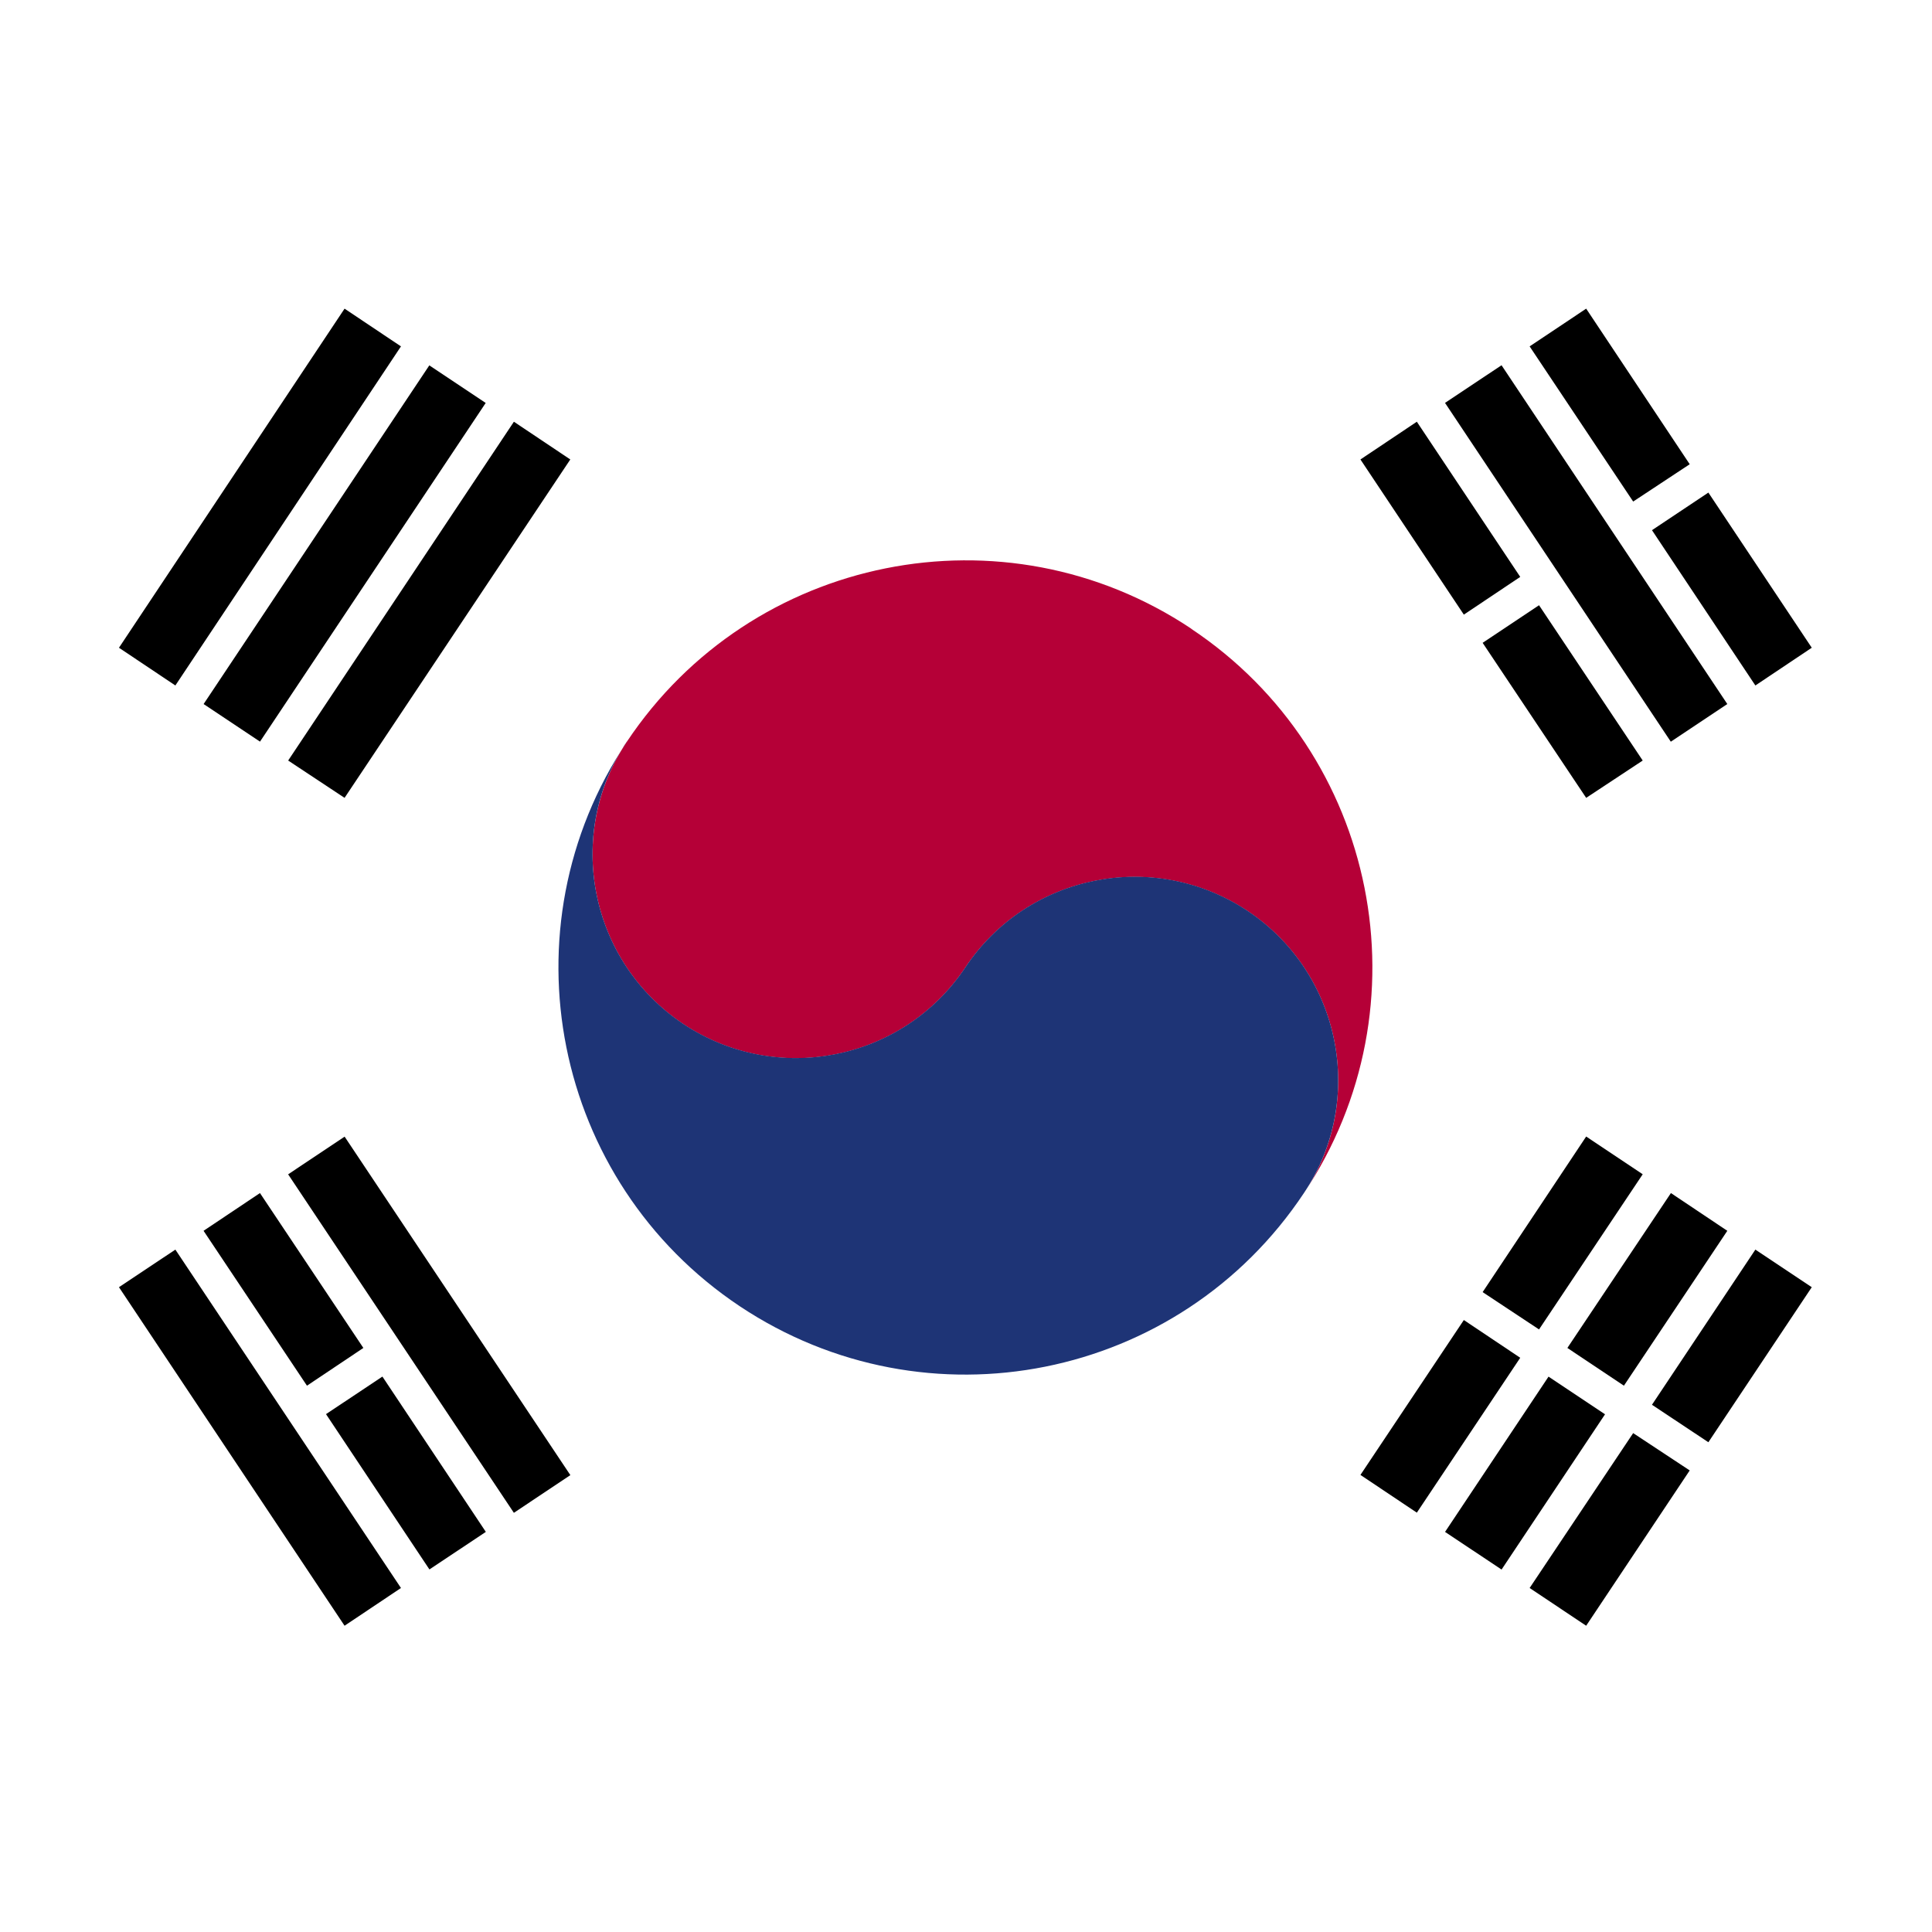
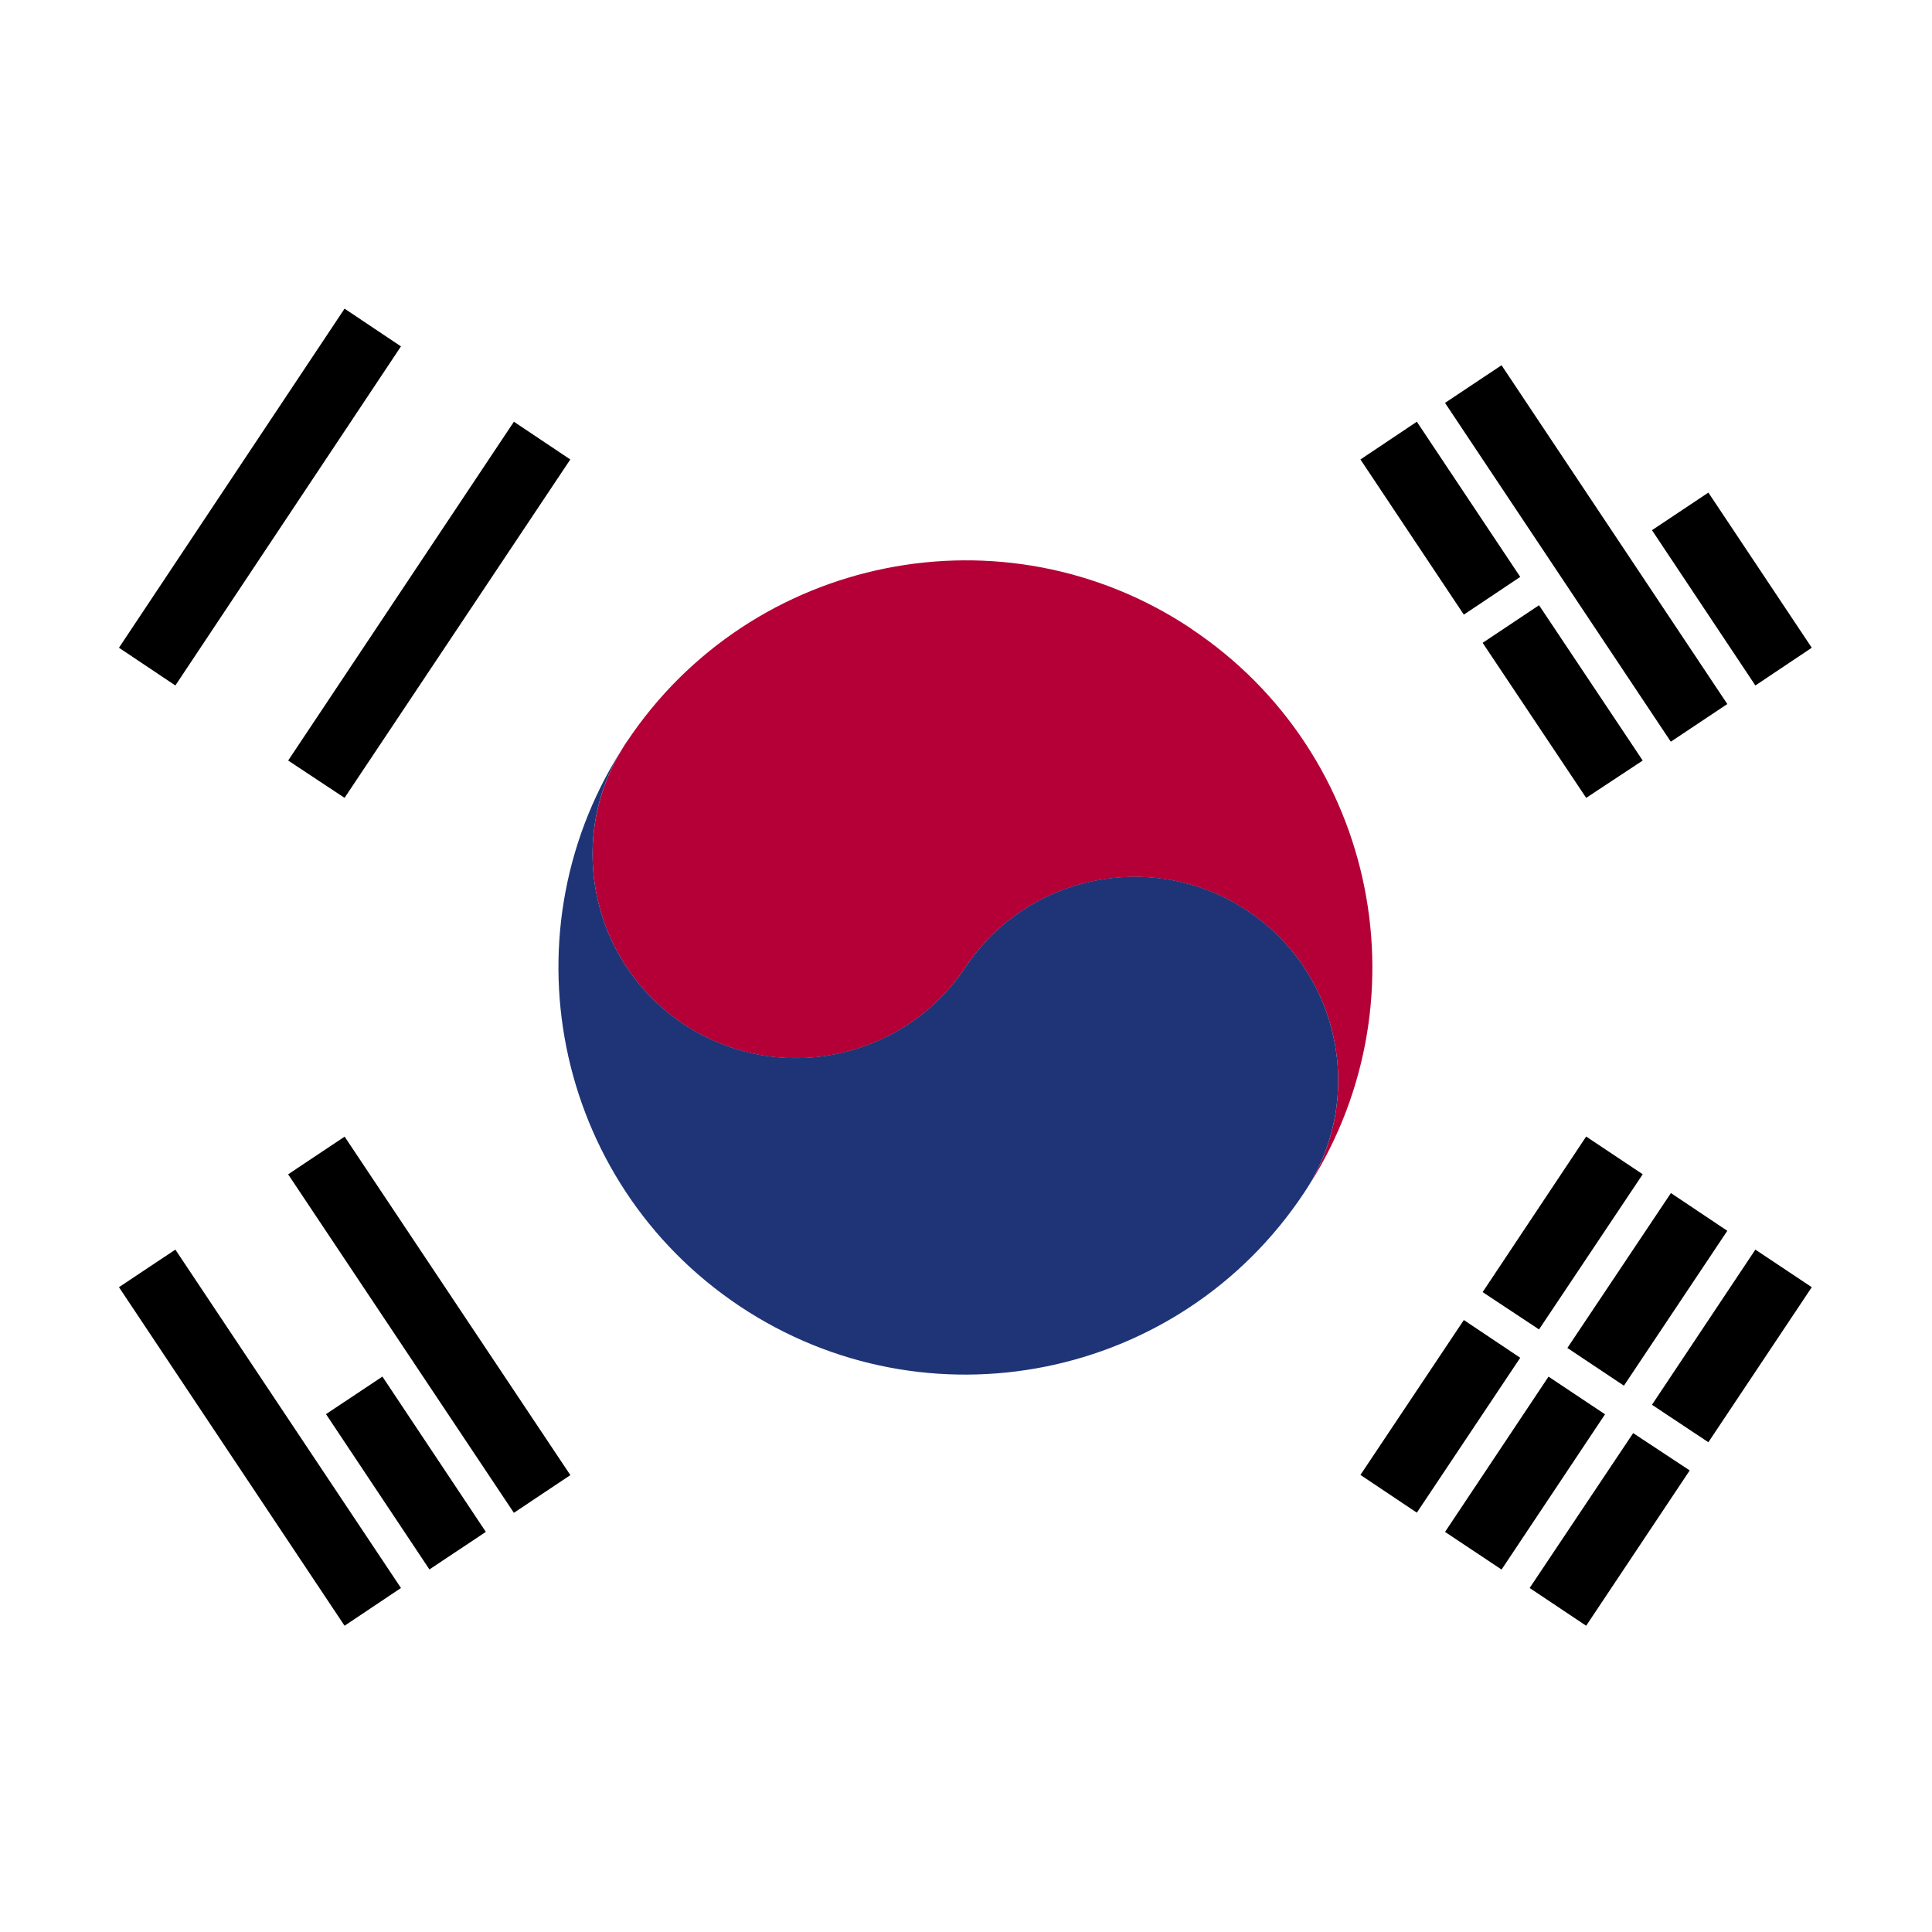
<svg xmlns="http://www.w3.org/2000/svg" id="_레이어_2" data-name="레이어 2" viewBox="0 0 137.71 137.71">
  <defs>
    <style>
      .cls-1 {
        fill: #1e3476;
      }

      .cls-2 {
        fill: #fff;
      }

      .cls-3 {
        fill: none;
      }

      .cls-4 {
        clip-path: url(#clippath-1);
      }

      .cls-5 {
        clip-path: url(#clippath);
      }

      .cls-6 {
        fill: #b50037;
      }
    </style>
    <clipPath id="clippath">
      <circle class="cls-3" cx="68.86" cy="68.86" r="68.86" />
    </clipPath>
    <clipPath id="clippath-1">
      <rect class="cls-3" x="-30.64" y="10.94" width="198.9" height="116.03" />
    </clipPath>
  </defs>
  <g id="_àð_1" data-name="˜àð_1">
    <g class="cls-5">
      <rect class="cls-2" x="-52.62" y="-1.88" width="242.86" height="141.67" />
      <polygon points="100.99 30.06 108.36 41.12 104.34 43.81 96.97 32.75 100.99 30.06" />
      <polygon points="109.7 43.14 117.09 54.21 113.06 56.87 105.68 45.82 109.7 43.14" />
      <rect x="110.64" y="24.94" width="4.84" height="29.02" transform="translate(-2.9 69.32) rotate(-33.68)" />
-       <polygon points="113.06 22 120.44 33.09 116.41 35.75 109.03 24.69 113.06 22" />
      <polygon points="121.77 35.11 129.14 46.17 125.12 48.86 117.75 37.79 121.77 35.11" />
      <rect x="28.18" y="79.92" width="4.84" height="29" transform="translate(-47.25 32.85) rotate(-33.7)" />
-       <polygon points="18.53 85.04 25.9 96.08 21.88 98.77 14.51 87.73 18.53 85.04" />
      <rect x="26.51" y="98.35" width="4.83" height="13.3" transform="translate(-53.34 33.63) rotate(-33.66)" />
      <polygon points="12.5 89.07 28.58 113.19 24.56 115.88 8.48 91.75 12.5 89.07" />
      <polygon points="20.54 54.21 36.63 30.06 40.65 32.75 24.56 56.87 20.54 54.21" />
-       <rect x="10.06" y="37.03" width="29.01" height="4.83" transform="translate(-21.88 38.02) rotate(-56.32)" />
      <polygon points="8.48 46.17 24.56 22 28.58 24.69 12.5 48.86 8.48 46.17" />
      <polygon points="96.97 105.13 104.34 94.09 108.36 96.78 100.99 107.82 96.97 105.13" />
      <polygon points="105.68 92.1 113.06 81.01 117.09 83.7 109.7 94.76 105.68 92.1" />
      <rect x="102.06" y="102.57" width="13.3" height="4.84" transform="translate(-38.95 137.24) rotate(-56.32)" />
      <polygon points="111.72 96.08 119.1 85.04 123.12 87.73 115.75 98.77 111.72 96.08" />
      <polygon points="109.03 113.19 116.41 102.15 120.44 104.81 113.06 115.88 109.03 113.19" />
      <polygon points="117.75 100.13 125.12 89.07 129.14 91.75 121.77 102.8 117.75 100.13" />
      <g class="cls-4">
        <path class="cls-6" d="M44.68,52.86c-.11.14-.21.3-.31.49.1-.18.2-.35.31-.49" />
        <path class="cls-6" d="M84.91,44.81c-13.33-8.89-31.35-5.26-40.23,8.06-4.46,6.64-2.64,15.67,4.02,20.12,6.66,4.44,15.66,2.64,20.11-4.03,4.44-6.67,13.45-8.45,20.11-4.03,6.67,4.44,8.47,13.47,4.02,20.12,8.89-13.33,5.3-31.35-8.03-40.23" />
        <path class="cls-1" d="M44.68,52.86c-4.46,6.64-2.64,15.67,4.02,20.12,6.66,4.44,15.66,2.64,20.11-4.03,4.44-6.67,13.45-8.45,20.11-4.03,6.67,4.44,8.47,13.47,4.02,20.12-8.88,13.36-26.88,16.95-40.22,8.06-13.32-8.89-16.93-26.9-8.04-40.23" />
      </g>
      <rect class="cls-3" x="-30.64" y="10.94" width="198.9" height="116.03" />
    </g>
  </g>
</svg>